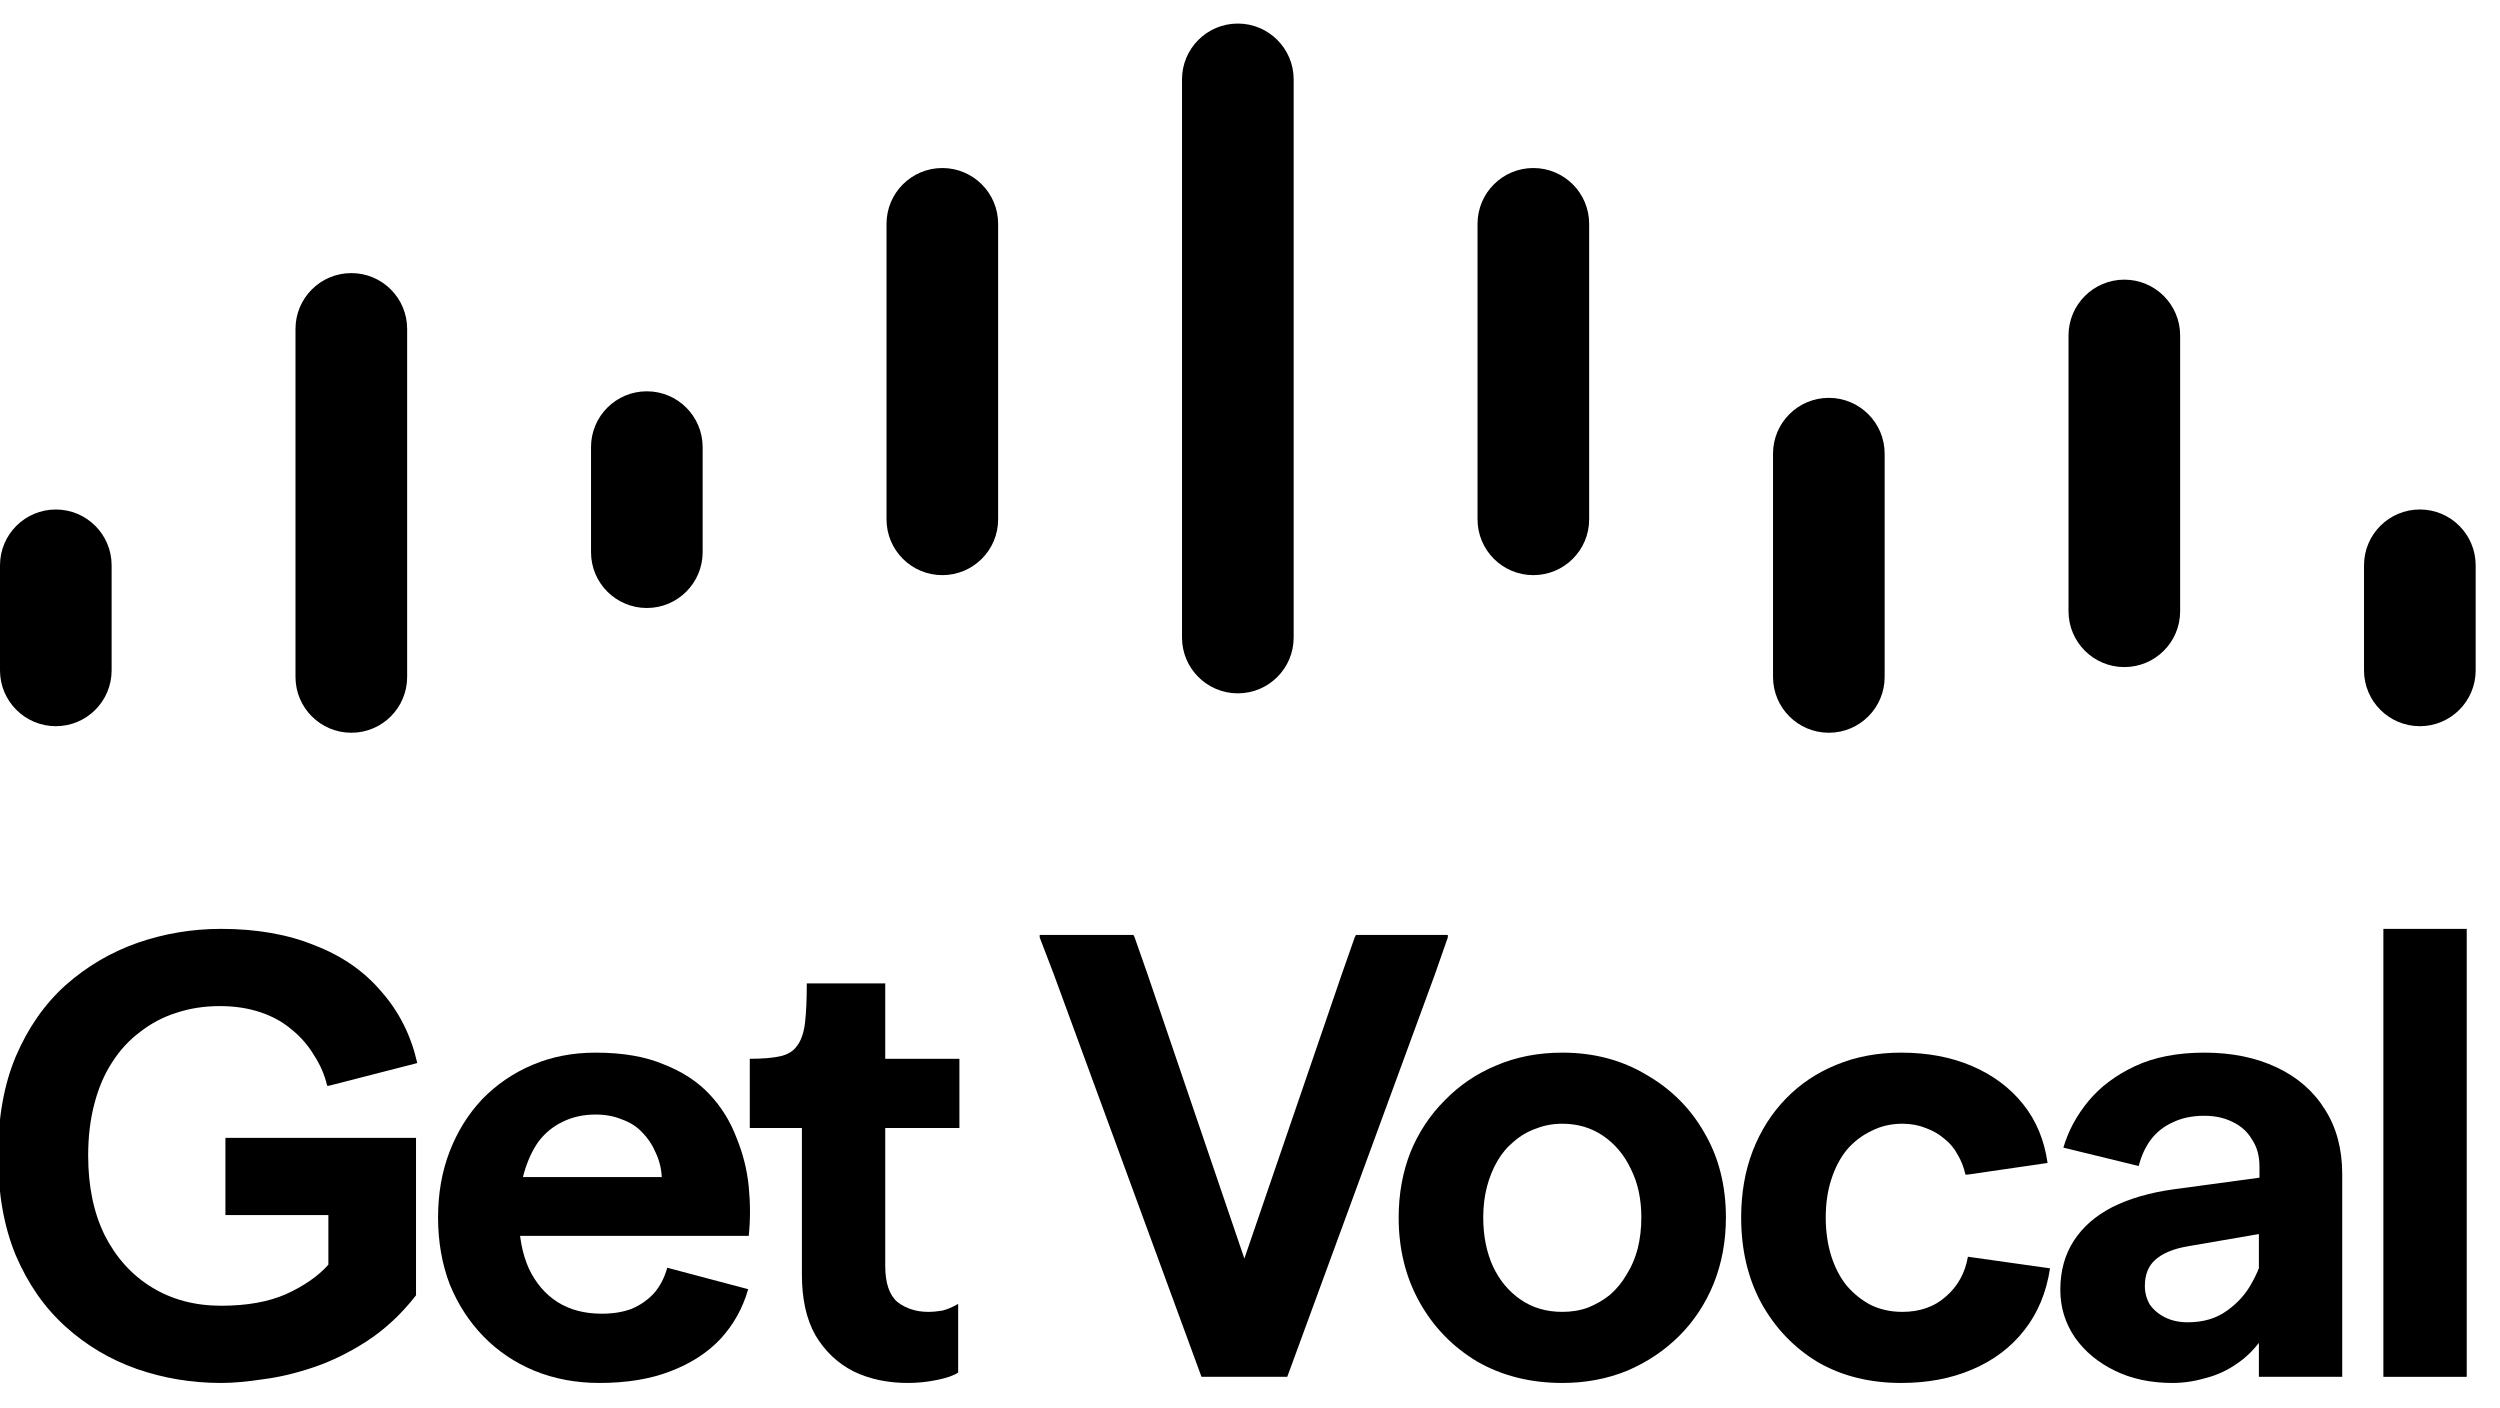
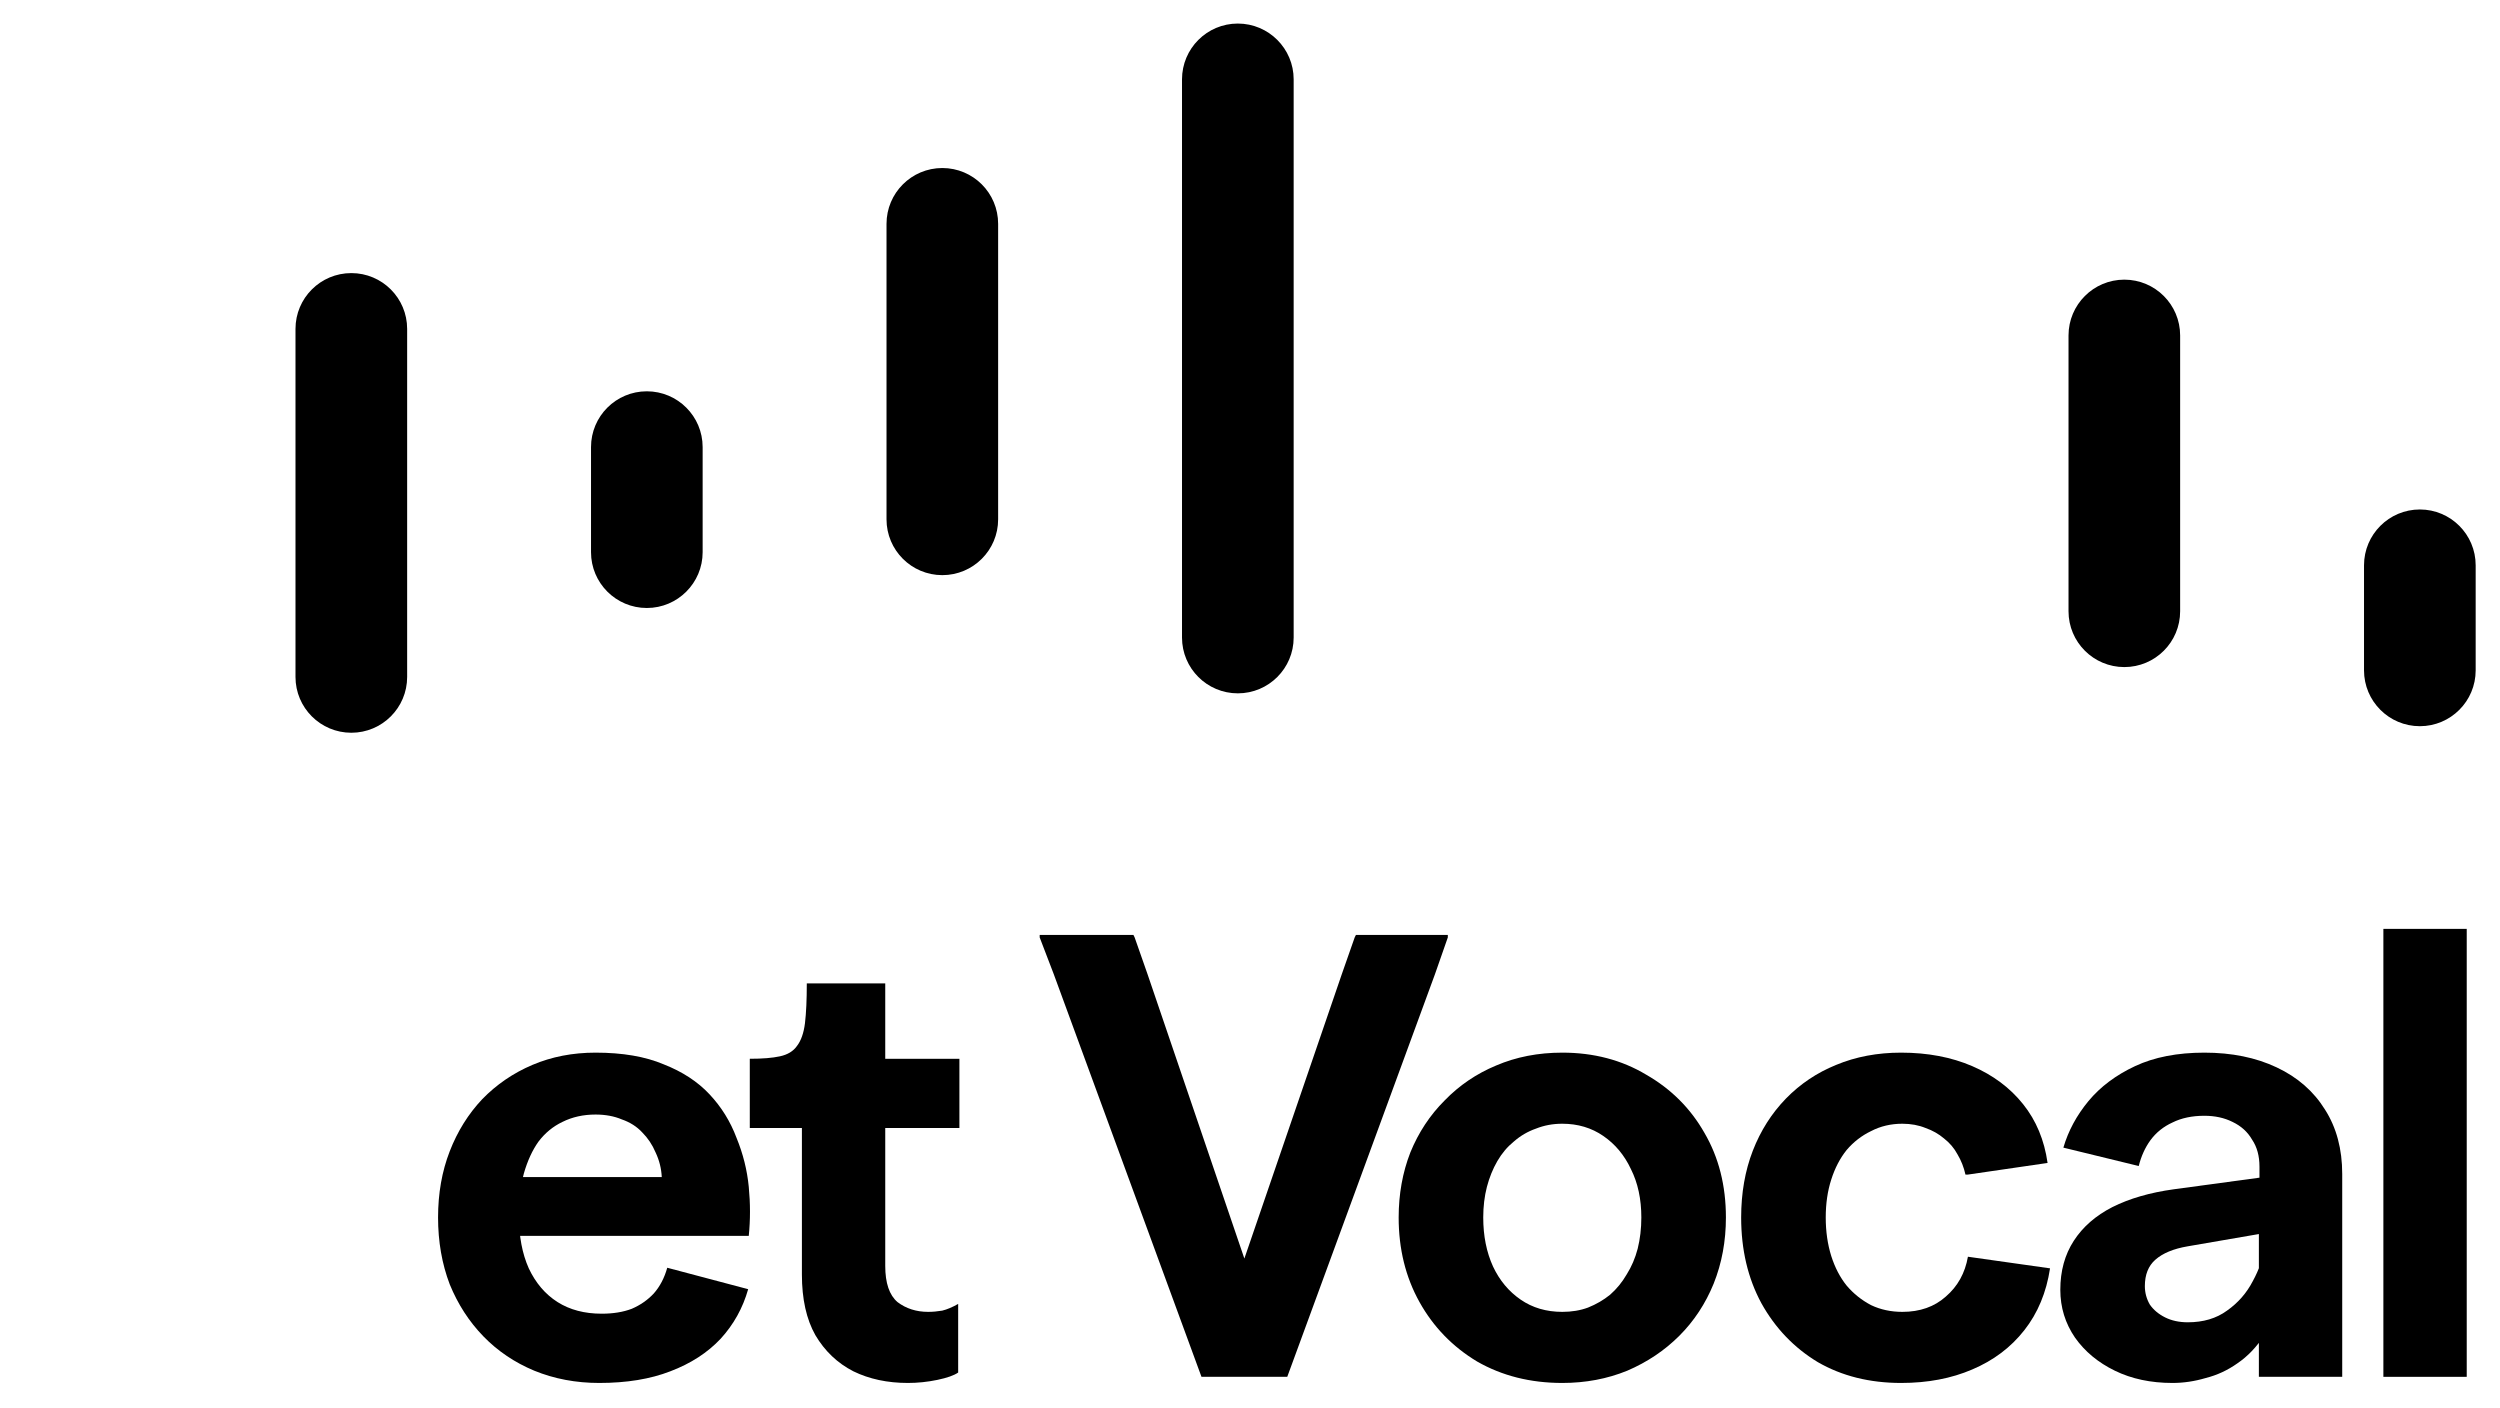
<svg xmlns="http://www.w3.org/2000/svg" fill="none" viewBox="0 0 71 40" height="40" width="71">
  <g clip-path="url(#clip0_4907_238)">
-     <path fill="black" d="M0 16.055C0 15.179 0.71 14.47 1.585 14.47C2.461 14.47 3.17 15.179 3.17 16.055V19.039C3.17 19.914 2.461 20.624 1.585 20.624C0.71 20.624 0 19.914 0 19.039V16.055Z" />
    <path fill="black" d="M16.785 12.698C16.785 11.822 17.494 11.113 18.37 11.113C19.245 11.113 19.955 11.822 19.955 12.698V15.682C19.955 16.557 19.245 17.267 18.37 17.267C17.494 17.267 16.785 16.557 16.785 15.682V12.698Z" />
    <path fill="black" d="M67.138 16.055C67.138 15.179 67.848 14.469 68.724 14.469C69.599 14.469 70.309 15.179 70.309 16.055V19.038C70.309 19.914 69.599 20.624 68.724 20.624C67.848 20.624 67.138 19.914 67.138 19.038V16.055Z" />
    <path fill="black" d="M8.392 9.341C8.392 8.465 9.102 7.756 9.978 7.756C10.853 7.756 11.563 8.465 11.563 9.341V19.225C11.563 20.101 10.853 20.81 9.978 20.81C9.102 20.81 8.392 20.101 8.392 19.225V9.341Z" />
    <path fill="black" d="M25.177 6.357C25.177 5.481 25.887 4.772 26.762 4.772C27.638 4.772 28.347 5.481 28.347 6.357V14.749C28.347 15.625 27.638 16.334 26.762 16.334C25.887 16.334 25.177 15.625 25.177 14.749V6.357Z" />
-     <path fill="black" d="M41.962 6.357C41.962 5.481 42.671 4.772 43.547 4.772C44.422 4.772 45.132 5.481 45.132 6.357V14.749C45.132 15.625 44.422 16.334 43.547 16.334C42.671 16.334 41.962 15.625 41.962 14.749V6.357Z" />
-     <path fill="black" d="M50.354 12.884C50.354 12.009 51.063 11.299 51.939 11.299C52.814 11.299 53.524 12.009 53.524 12.884V19.225C53.524 20.101 52.814 20.81 51.939 20.81C51.063 20.81 50.354 20.101 50.354 19.225V12.884Z" />
    <path fill="black" d="M58.746 9.527C58.746 8.652 59.456 7.942 60.331 7.942C61.207 7.942 61.916 8.652 61.916 9.527V17.36C61.916 18.236 61.207 18.945 60.331 18.945C59.456 18.945 58.746 18.236 58.746 17.36V9.527Z" />
    <path fill="black" d="M33.569 2.254C33.569 1.379 34.279 0.669 35.154 0.669C36.03 0.669 36.74 1.379 36.74 2.254V18.106C36.74 18.982 36.03 19.691 35.154 19.691C34.279 19.691 33.569 18.982 33.569 18.106V2.254Z" />
    <path fill="black" d="M70.055 37.988V39.032V39.102H67.688V39.032V37.988V27.841V26.449V26.38H70.055V37.988Z" />
    <path fill="black" d="M61.698 39.276C61.083 39.276 60.537 39.16 60.062 38.928C59.586 38.696 59.209 38.383 58.93 37.988C58.652 37.582 58.513 37.129 58.513 36.63C58.513 36.097 58.64 35.633 58.896 35.238C59.151 34.844 59.516 34.525 59.992 34.281C60.479 34.037 61.059 33.869 61.733 33.776L64.169 33.446V33.132C64.169 32.831 64.1 32.575 63.96 32.367C63.833 32.146 63.647 31.978 63.403 31.862C63.171 31.746 62.904 31.688 62.603 31.688C62.255 31.688 61.953 31.752 61.698 31.879C61.442 31.995 61.234 32.163 61.071 32.384C60.92 32.593 60.81 32.836 60.74 33.115L58.6 32.593C58.739 32.117 58.977 31.676 59.313 31.27C59.65 30.864 60.091 30.533 60.636 30.278C61.181 30.023 61.837 29.895 62.603 29.895C63.38 29.895 64.065 30.034 64.656 30.313C65.248 30.591 65.707 30.991 66.031 31.514C66.356 32.024 66.519 32.633 66.519 33.341V37.744V39.032V39.102H64.152V35.047L62.133 35.395C61.727 35.464 61.419 35.592 61.21 35.778C61.013 35.952 60.914 36.201 60.914 36.526C60.914 36.712 60.961 36.886 61.054 37.048C61.158 37.199 61.303 37.321 61.489 37.414C61.675 37.507 61.889 37.553 62.133 37.553C62.574 37.553 62.945 37.443 63.247 37.222C63.56 37.002 63.804 36.723 63.978 36.387C64.163 36.05 64.279 35.708 64.326 35.36L64.813 36.613C64.697 37.135 64.529 37.57 64.308 37.918C64.088 38.255 63.833 38.522 63.542 38.719C63.264 38.916 62.962 39.056 62.638 39.137C62.324 39.23 62.011 39.276 61.698 39.276Z" />
    <path fill="black" d="M53.992 39.276C53.098 39.276 52.309 39.079 51.625 38.684C50.952 38.278 50.418 37.721 50.024 37.013C49.641 36.306 49.449 35.493 49.449 34.577C49.449 33.881 49.56 33.248 49.78 32.68C50.001 32.111 50.314 31.618 50.72 31.2C51.126 30.783 51.602 30.464 52.147 30.243C52.704 30.011 53.319 29.895 53.992 29.895C54.746 29.895 55.419 30.023 56.011 30.278C56.602 30.533 57.084 30.893 57.455 31.357C57.827 31.821 58.059 32.378 58.151 33.028L55.889 33.358H55.819C55.773 33.15 55.697 32.958 55.593 32.784C55.5 32.61 55.373 32.459 55.21 32.332C55.059 32.204 54.885 32.105 54.688 32.036C54.491 31.955 54.27 31.914 54.027 31.914C53.702 31.914 53.406 31.984 53.139 32.123C52.872 32.251 52.64 32.43 52.443 32.662C52.257 32.894 52.112 33.173 52.008 33.498C51.903 33.823 51.851 34.182 51.851 34.577C51.851 34.971 51.903 35.337 52.008 35.673C52.112 35.998 52.257 36.277 52.443 36.509C52.64 36.741 52.872 36.926 53.139 37.066C53.406 37.193 53.702 37.257 54.027 37.257C54.526 37.257 54.938 37.112 55.262 36.822C55.599 36.532 55.808 36.155 55.889 35.691L58.221 36.021C58.117 36.706 57.873 37.292 57.49 37.779C57.107 38.267 56.614 38.638 56.011 38.893C55.419 39.148 54.746 39.276 53.992 39.276Z" />
    <path fill="black" d="M44.369 39.276C43.464 39.276 42.658 39.073 41.95 38.667C41.254 38.249 40.708 37.686 40.314 36.979C39.919 36.271 39.722 35.47 39.722 34.577C39.722 33.916 39.832 33.3 40.053 32.732C40.285 32.163 40.61 31.67 41.028 31.253C41.445 30.823 41.932 30.493 42.489 30.261C43.058 30.017 43.684 29.895 44.369 29.895C45.263 29.895 46.057 30.104 46.754 30.522C47.461 30.928 48.012 31.479 48.407 32.175C48.813 32.871 49.016 33.672 49.016 34.577C49.016 35.25 48.9 35.876 48.668 36.456C48.436 37.025 48.111 37.518 47.693 37.936C47.276 38.353 46.782 38.684 46.214 38.928C45.645 39.16 45.031 39.276 44.369 39.276ZM44.369 37.257C44.636 37.257 44.88 37.217 45.1 37.135C45.332 37.042 45.541 36.921 45.727 36.77C45.912 36.607 46.069 36.416 46.197 36.195C46.336 35.975 46.44 35.731 46.51 35.464C46.579 35.186 46.614 34.89 46.614 34.577C46.614 34.055 46.516 33.596 46.318 33.202C46.133 32.807 45.872 32.494 45.535 32.262C45.199 32.03 44.81 31.914 44.369 31.914C44.102 31.914 43.853 31.96 43.621 32.053C43.389 32.134 43.18 32.256 42.994 32.419C42.809 32.569 42.652 32.755 42.524 32.976C42.397 33.196 42.298 33.44 42.228 33.707C42.159 33.974 42.124 34.264 42.124 34.577C42.124 35.099 42.217 35.563 42.402 35.969C42.588 36.364 42.849 36.677 43.186 36.909C43.522 37.141 43.917 37.257 44.369 37.257Z" />
    <path fill="black" d="M34.122 39.102L29.927 27.667L29.527 26.623V26.553H32.19L32.224 26.623L32.59 27.667L35.34 35.743L38.107 27.667L38.473 26.623L38.508 26.553H41.118V26.623L40.753 27.667L36.558 39.102H34.122Z" />
    <path fill="black" d="M25.785 39.276C25.205 39.276 24.688 39.166 24.236 38.945C23.783 38.713 23.424 38.371 23.157 37.919C22.901 37.466 22.774 36.892 22.774 36.196V32.036H21.294V30.069C21.654 30.069 21.938 30.046 22.147 30C22.368 29.953 22.53 29.855 22.635 29.704C22.751 29.553 22.826 29.338 22.861 29.06C22.896 28.77 22.913 28.393 22.913 27.928H25.141V30.069H27.247V32.036H25.141V35.952C25.141 36.439 25.257 36.781 25.489 36.979C25.733 37.164 26.023 37.257 26.359 37.257C26.487 37.257 26.62 37.245 26.759 37.222C26.899 37.188 27.049 37.124 27.212 37.031V38.98C27.096 39.061 26.899 39.131 26.62 39.189C26.342 39.247 26.063 39.276 25.785 39.276Z" />
    <path fill="black" d="M14.738 34.542C14.738 35.111 14.831 35.604 15.017 36.021C15.214 36.439 15.487 36.758 15.835 36.979C16.183 37.199 16.601 37.309 17.088 37.309C17.413 37.309 17.697 37.263 17.941 37.17C18.184 37.066 18.393 36.921 18.567 36.735C18.741 36.538 18.869 36.294 18.95 36.004L21.248 36.613C21.097 37.147 20.836 37.617 20.464 38.023C20.093 38.417 19.617 38.725 19.037 38.945C18.469 39.166 17.796 39.276 17.018 39.276C16.357 39.276 15.742 39.16 15.174 38.928C14.617 38.696 14.135 38.371 13.729 37.953C13.323 37.535 13.004 37.042 12.772 36.474C12.551 35.894 12.441 35.261 12.441 34.577C12.441 33.892 12.551 33.266 12.772 32.697C12.992 32.129 13.3 31.636 13.694 31.218C14.1 30.8 14.576 30.475 15.121 30.243C15.667 30.011 16.264 29.895 16.914 29.895C17.68 29.895 18.324 30.005 18.846 30.226C19.38 30.435 19.815 30.719 20.151 31.079C20.488 31.438 20.743 31.85 20.917 32.314C21.103 32.767 21.219 33.231 21.265 33.707C21.311 34.182 21.311 34.646 21.265 35.099H13.816V33.428H18.794C18.782 33.184 18.724 32.952 18.62 32.732C18.527 32.511 18.399 32.32 18.237 32.158C18.086 31.995 17.894 31.873 17.662 31.792C17.442 31.699 17.192 31.653 16.914 31.653C16.566 31.653 16.253 31.723 15.974 31.862C15.707 31.989 15.481 32.175 15.295 32.419C15.121 32.662 14.982 32.964 14.878 33.324C14.785 33.672 14.738 34.078 14.738 34.542Z" />
-     <path fill="black" d="M6.28 39.276C5.445 39.276 4.644 39.143 3.879 38.876C3.124 38.609 2.451 38.209 1.86 37.675C1.268 37.141 0.798 36.468 0.45 35.656C0.113 34.844 -0.055 33.898 -0.055 32.819C-0.055 31.74 0.113 30.8 0.45 30C0.798 29.188 1.268 28.515 1.86 27.981C2.463 27.447 3.142 27.047 3.896 26.78C4.662 26.513 5.457 26.38 6.28 26.38C7.29 26.38 8.177 26.536 8.943 26.85C9.721 27.151 10.353 27.592 10.84 28.172C11.339 28.741 11.676 29.414 11.85 30.191L9.343 30.835H9.291C9.222 30.534 9.1 30.249 8.926 29.982C8.763 29.704 8.554 29.46 8.299 29.251C8.044 29.031 7.742 28.863 7.394 28.747C7.046 28.631 6.663 28.573 6.246 28.573C5.805 28.573 5.393 28.636 5.01 28.764C4.639 28.88 4.296 29.06 3.983 29.304C3.67 29.536 3.403 29.826 3.182 30.174C2.962 30.51 2.794 30.905 2.678 31.357C2.562 31.798 2.504 32.285 2.504 32.819C2.504 33.689 2.66 34.444 2.974 35.082C3.298 35.72 3.745 36.213 4.314 36.561C4.882 36.909 5.538 37.083 6.28 37.083C7.011 37.083 7.626 36.973 8.125 36.753C8.636 36.52 9.036 36.242 9.326 35.917V34.507H6.402V32.315H11.815V32.384V33.428V36.787C11.409 37.309 10.95 37.739 10.44 38.075C9.941 38.4 9.436 38.65 8.926 38.824C8.415 38.998 7.928 39.114 7.464 39.172C7.011 39.241 6.617 39.276 6.28 39.276Z" />
  </g>
  <defs>
    <clipPath id="clip0_4907_238">
      <rect transform="translate(0 0.669)" fill="white" height="38.662" width="70.442" />
    </clipPath>
  </defs>
</svg>